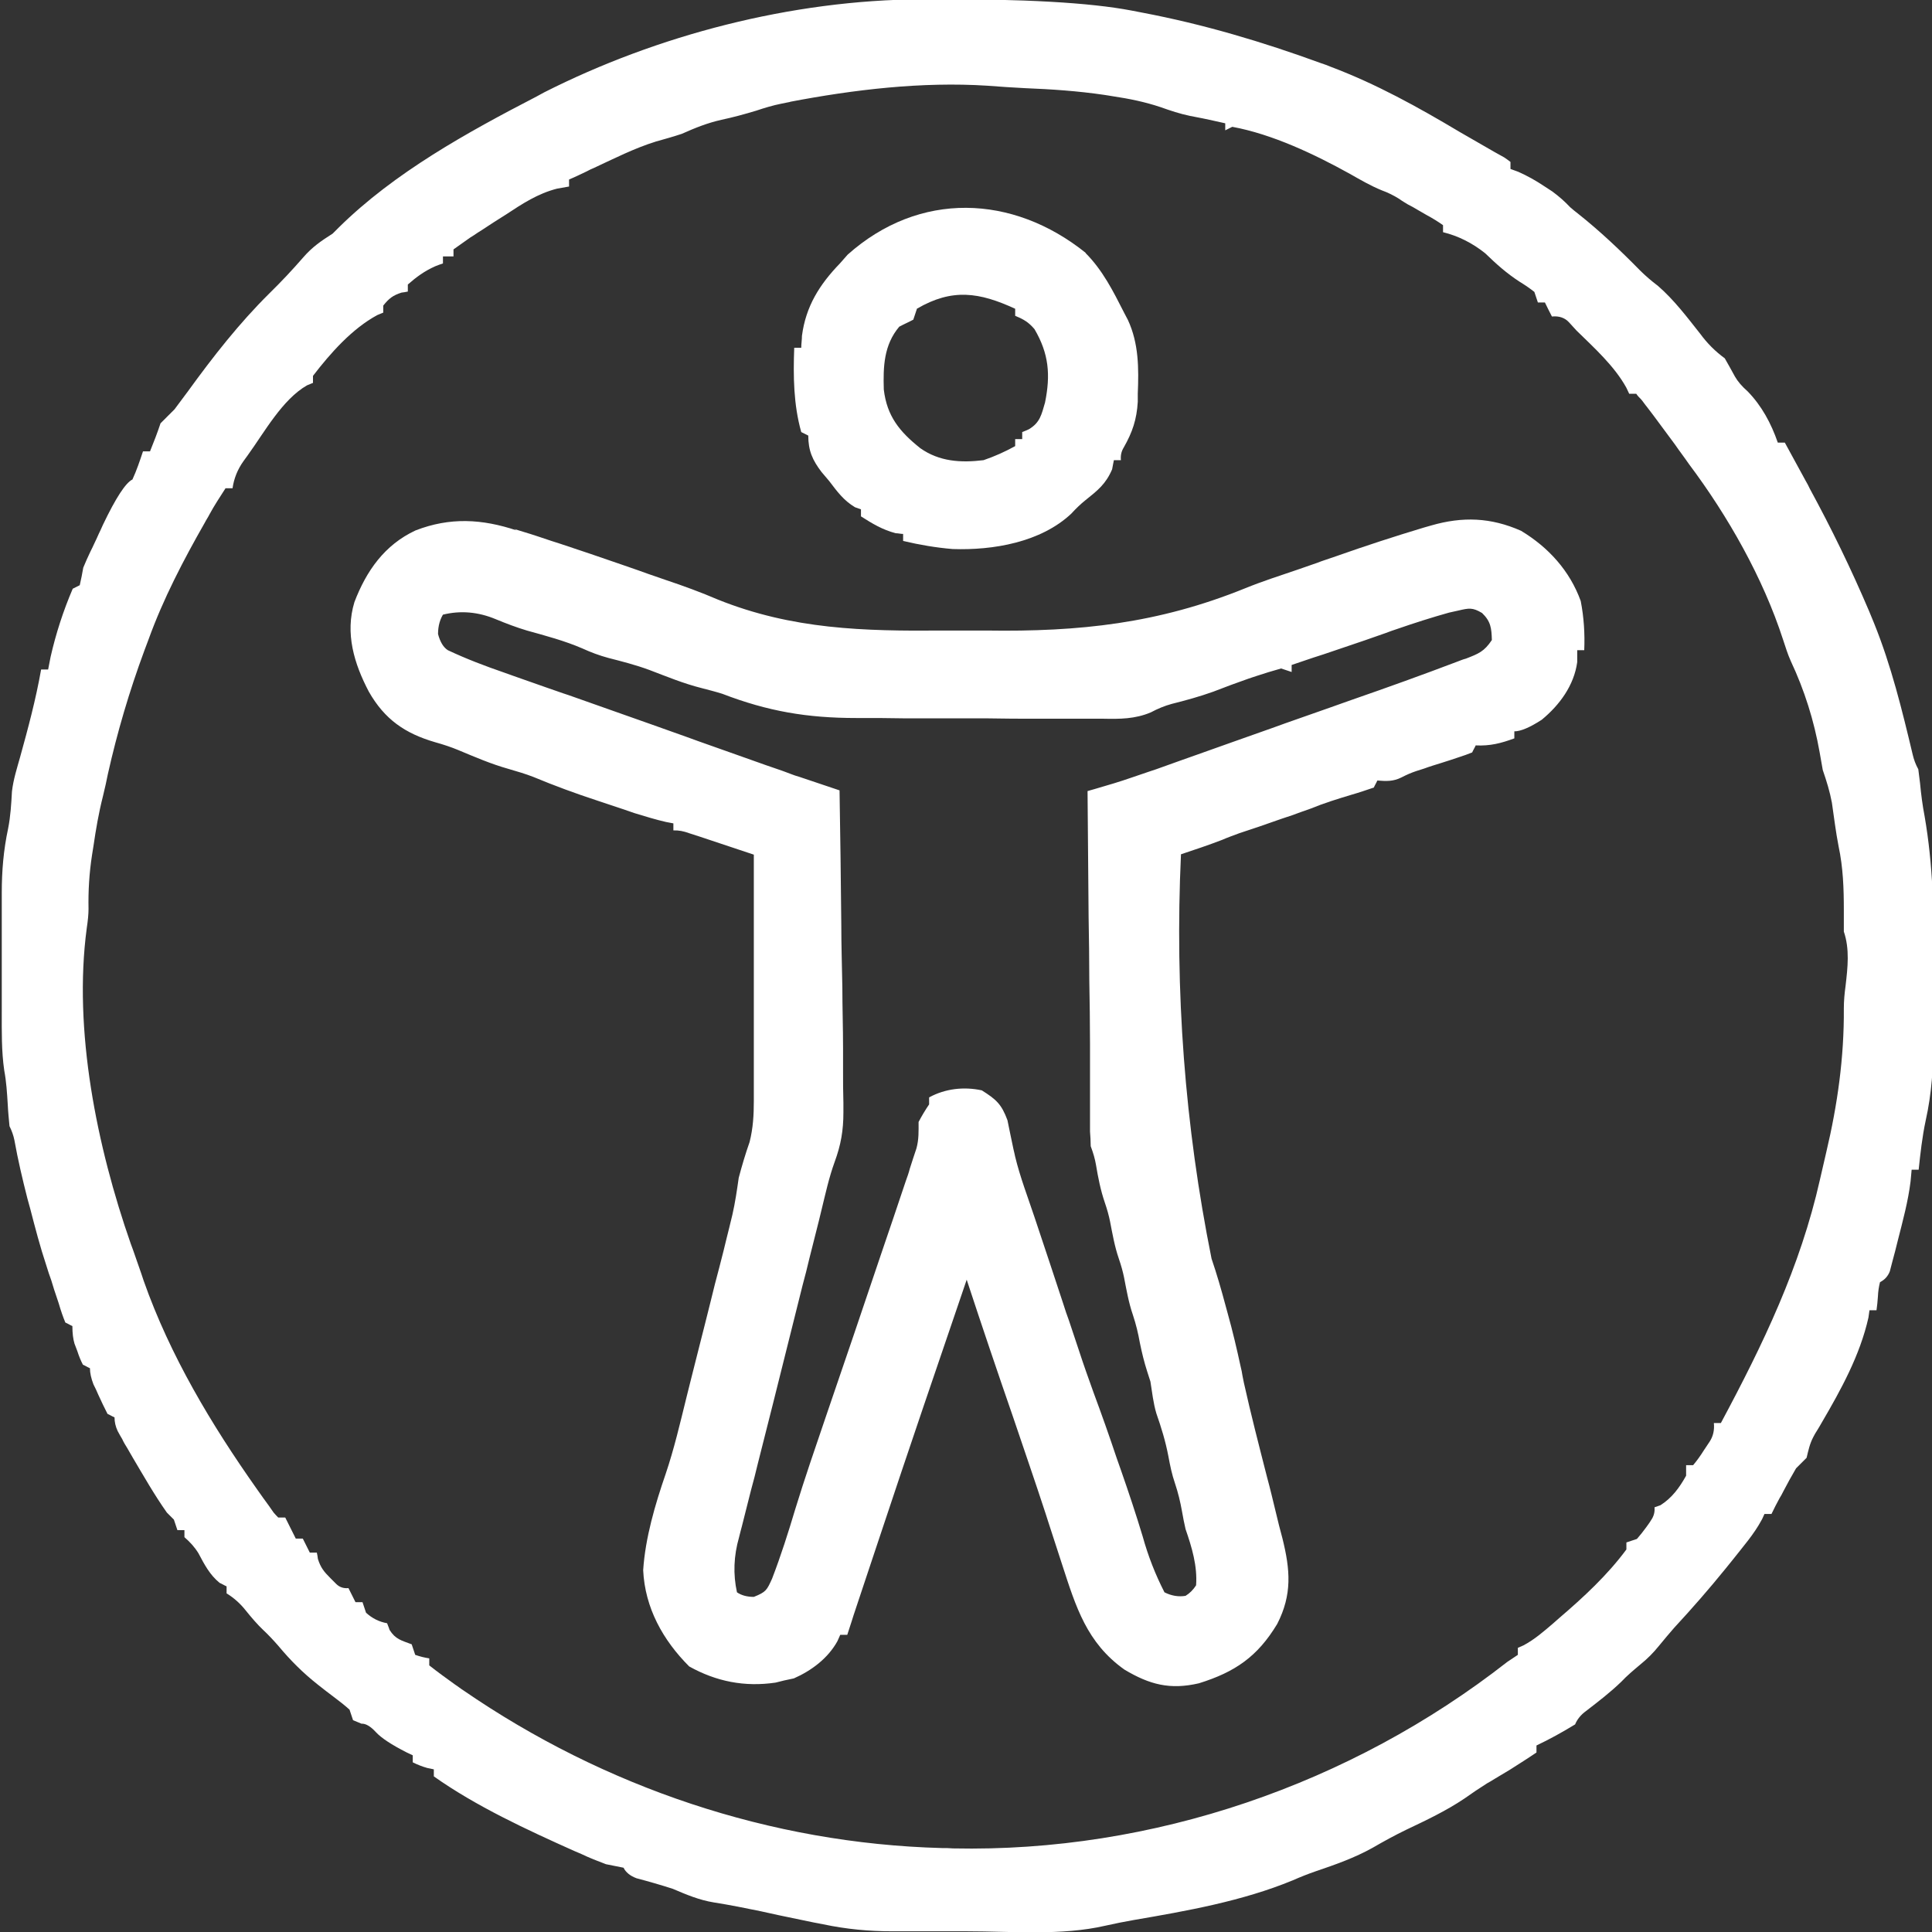
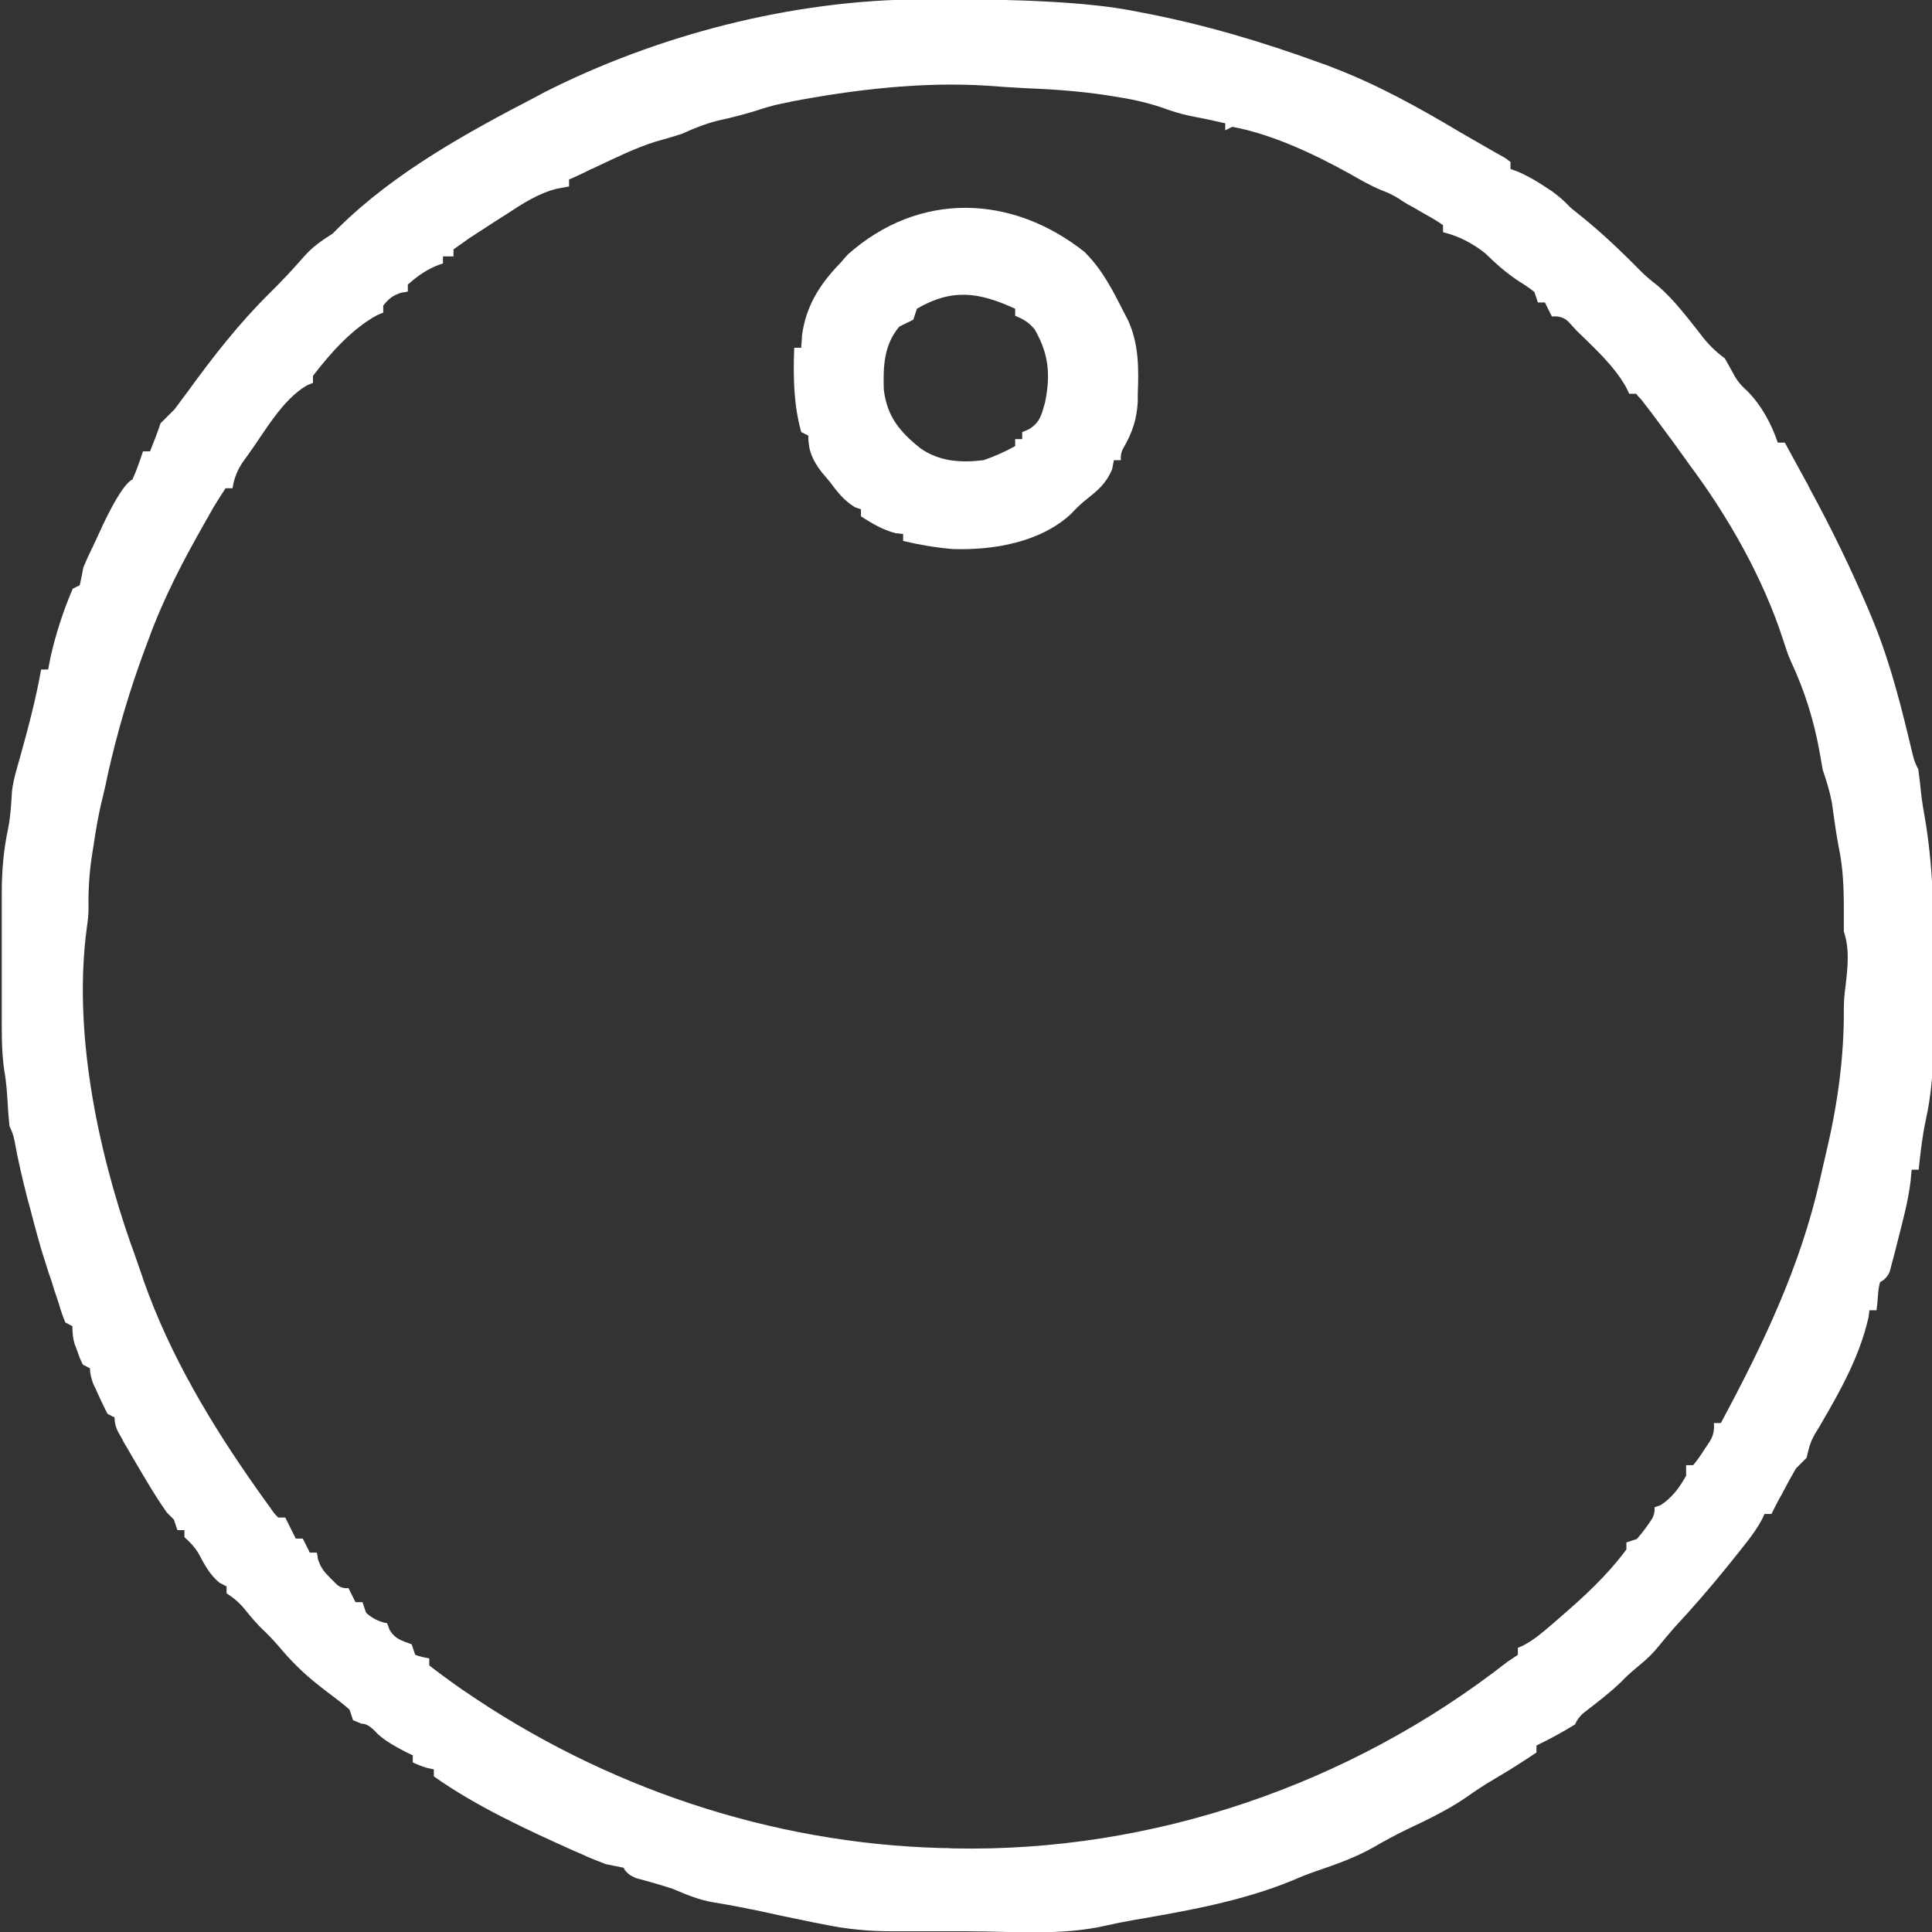
<svg xmlns="http://www.w3.org/2000/svg" id="Laag_1" width="550" height="550" version="1.1" viewBox="0 0 550 550">
  <rect x="0" y="0" width="550" height="550" fill="#333333" stroke="none" />
  <defs>
    <style>
      .st0 {
        fill: #fff;
      }
    </style>
  </defs>
  <path class="st0" d="M262.3-.2q1.4,0,2.9,0,39.1-.2,56.9,3.2l3.1.6c17.4,3.3,34.2,8.3,50.9,14.4.9.3,1.8.6,2.7,1,13,4.9,24.9,11.5,36.8,18.6,2.2,1.3,4.4,2.5,6.6,3.8q1.6.9,3.3,1.9c.9.5,1.8,1,2.7,1.5q.9.6,1.8,1.3v2c.7.3,1.5.5,2.2.8,2.7,1.2,5,2.5,7.4,4.1.8.5,1.5,1,2.3,1.5,1.9,1.4,3.5,2.8,5.1,4.5.7.6,1.4,1.2,2.2,1.8,6.3,5,12.1,10.5,17.7,16.2q2.2,2.2,5.1,4.4c4.6,4,8.2,8.8,12,13.6q3,4.1,7,7c1,1.7,1.9,3.4,2.9,5.2q1.2,2.1,3.6,4.2c4,4.1,6.7,9.1,8.6,14.6h2c2,3.7,4,7.3,6,11q.6,1,1.1,2.1c6.2,11.4,11.8,22.9,16.9,34.9q.7,1.7,1.4,3.4c4.9,12.1,8,24.8,11,37.4q.5,2.2,1.6,4.2c.2,1.3.3,2.7.5,4,.3,3.2.7,6.3,1.3,9.4,2.4,13.9,2.7,27.5,2.5,41.6,0,3.8,0,7.5,0,11.3,0,2.4,0,4.9,0,7.3,0,1.1,0,2.2,0,3.4,0,7.8-.5,15.4-2.2,23-1,4.7-1.5,9.3-2,14h-2c-.1,1.1-.2,2.1-.3,3.3-.7,5.7-2.2,11.2-3.6,16.7q-.4,1.6-.8,3.2c-.3,1-.5,2-.8,3-.2.9-.5,1.8-.7,2.7q-.8,2.1-2.8,3.1-.5,1.9-.6,4.1c-.1,1.3-.2,2.6-.4,3.9h-2c-.1.7-.2,1.4-.3,2.1-2.4,10.7-7.8,20.5-13.3,29.9-.4.7-.8,1.4-1.3,2.2-.4.6-.8,1.3-1.1,1.9-1,1.9-1.4,3.8-1.9,5.9l-3,3c-1.3,2.2-2.5,4.4-3.7,6.7-.3.6-.6,1.2-1,1.8-.8,1.5-1.6,3-2.3,4.5h-2c-.3.6-.5,1.2-.8,1.7-2.2,4.1-5.3,7.6-8.2,11.3-.7.9-1.4,1.7-2.1,2.6-4.7,5.8-9.6,11.4-14.6,16.8-1.5,1.7-2.9,3.4-4.3,5.1-1.7,2.1-3.3,3.7-5.4,5.4-1.9,1.6-3.7,3.1-5.4,4.9-3.1,3-6.5,5.6-10,8.3q-2.2,1.6-3.1,3.8c-3.6,2.2-7.2,4.2-11,6v2c-2.5,1.7-4.9,3.2-7.4,4.8-1.5.9-3,1.8-4.5,2.7q-1.1.7-2.2,1.3c-2.2,1.4-4.3,2.8-6.4,4.3-5.2,3.5-10.9,6.2-16.6,8.9-3.3,1.6-6.4,3.3-9.5,5.1-5.2,2.9-10.6,4.8-16.2,6.7q-3.2,1.1-6.6,2.6c-14.3,5.9-30.1,8.7-45.3,11.3q-4,.7-8,1.6c-12.5,2.9-26.6,1.6-39.4,1.6-3.6,0-7.3,0-10.9,0-2.3,0-4.7,0-7,0-1.1,0-2.2,0-3.3,0-6.8,0-13.1-.6-19.8-2-.8-.2-1.7-.3-2.6-.5-2.6-.5-5.1-1.1-7.7-1.6-.8-.2-1.6-.3-2.4-.5-1.7-.4-3.3-.7-5-1.1-4.4-.9-8.8-1.8-13.3-2.5-4.3-.7-7.8-2.2-11.8-3.9-3.4-1.1-6.9-2.1-10.3-3q-2.7-1-3.7-3c-1.7-.3-3.3-.7-5-1-2.4-.9-4.7-1.8-7-2.9-.7-.3-1.4-.6-2.1-.9-13.4-6-27.9-12.7-39.9-21.2v-2c-.6-.1-1.2-.3-1.9-.4q-2.1-.6-4.1-1.6v-2c-.6-.3-1.1-.5-1.7-.8q-6.5-3.3-8.8-5.8t-4.1-2.4c-.8-.3-1.6-.7-2.4-1l-1-3q-1.9-1.7-4.2-3.4c-.8-.6-1.6-1.2-2.5-1.9q-1.2-.9-2.3-1.8c-4.3-3.4-7.8-6.9-11.3-11.1-1.4-1.6-2.8-3.1-4.3-4.5s-3.4-3.6-5-5.6q-2.3-2.9-5.4-4.8v-2c-.7-.3-1.3-.7-2-1-2.8-2.3-4.3-5.2-6-8.4-1.1-1.8-2.4-3.2-4-4.6v-2h-2l-1-3-2-2c-3.6-5.1-6.6-10.4-9.8-15.8-.5-.9-1-1.7-1.5-2.6-.5-.8-1-1.6-1.4-2.5-.4-.7-.9-1.5-1.3-2.3q-.9-1.9-.9-3.9c-.7-.3-1.3-.7-2-1-.9-1.8-1.8-3.6-2.6-5.4-.4-1-.9-2-1.4-3q-1-2.6-1-4.6c-.7-.3-1.3-.7-2-1q-.9-1.7-1.6-3.9-.4-1-.8-2.1-.6-2-.6-5c-.7-.3-1.3-.7-2-1q-1-2.4-1.9-5.5-.5-1.5-1-3c-.4-1.1-.7-2.3-1.1-3.5-.5-1.4-1-2.8-1.4-4.2-1.8-5.4-3.2-10.8-4.6-16.2-.3-1-.5-1.9-.8-2.9-1.4-5.5-2.7-11-3.7-16.6q-.4-2-1.4-4c-.2-2.1-.4-4.1-.5-6.2-.2-3.3-.4-6.5-1-9.7-.8-5.5-.7-11.1-.7-16.6,0-1.2,0-2.4,0-3.7,0-2.5,0-5.1,0-7.6,0-3.9,0-7.7,0-11.6,0-2.5,0-5,0-7.5,0-1.1,0-2.3,0-3.5,0-6.3.5-12.2,1.8-18.3.7-3.5.9-7,1.1-10.6.4-3.4,1.4-6.5,2.3-9.7,2.3-8.3,4.5-16.5,6-25h2c.2-1.2.5-2.4.7-3.6,1.5-6.6,3.6-13.1,6.3-19.4l2-1c.4-1.7.7-3.3,1-5,.6-1.5,1.3-3,2-4.5.4-.8.8-1.6,1.2-2.5.4-.8.8-1.7,1.2-2.6.4-.8.8-1.7,1.2-2.6q5.5-11.5,8.4-12.9c1.2-2.6,2.1-5.3,3-8h2c1.1-2.7,2.1-5.3,3-8,1.3-1.3,2.7-2.7,4-4,1.3-1.7,2.5-3.4,3.8-5.1,7.1-9.8,14.6-19.4,23.2-27.9q5-4.9,9.6-10.2c2.6-3,5.1-4.7,8.4-6.8.6-.6,1.1-1.1,1.7-1.7,15.9-15.7,36.6-27.1,56.3-37.3.7-.4,1.5-.8,2.2-1.2C187.1,10,225.3,0,262.3-.2ZM225,29c-.8.2-1.7.3-2.5.5-2.5.5-4.8,1.2-7.2,2-3.3,1-6.6,1.9-9.9,2.6-4,.9-7.5,2.3-11.3,4-2.4.8-4.9,1.5-7.4,2.2-6.1,1.9-11.8,4.8-17.6,7.5-.7.3-1.4.6-2.1,1-1.7.8-3.3,1.6-5,2.3v2c-1.1.2-2.2.4-3.4.6-5.5,1.4-9.9,4.3-14.6,7.4-.6.4-1.3.8-1.9,1.2-2.1,1.3-4.1,2.7-6.2,4q-1,.7-2,1.3c-1.6,1.1-3.2,2.3-4.8,3.4v2h-3v2c-.7.2-1.4.5-2.2.8-3.1,1.4-5.3,3-7.8,5.2v2q-.9.2-1.8.3c-2.5.8-3.6,1.7-5.2,3.7v2c-.6.2-1.1.5-1.7.7-7.2,3.9-13.3,10.8-18.3,17.3v2c-.6.2-1.1.5-1.7.7-7,4-12.1,13.3-16.8,19.8-.4.6-.9,1.2-1.3,1.8q-2.5,3.5-3.1,7.7h-2c-1.6,2.5-3.2,4.9-4.6,7.5-.4.8-.9,1.5-1.3,2.3-6.1,10.7-11.8,21.6-16,33.2q-.6,1.6-1.2,3.2-6.4,17.3-10.4,35.2-.5,2.6-1.4,6.3c-1.2,4.7-2,9.4-2.7,14.2-.1.8-.3,1.7-.4,2.5-.8,5.2-1.1,10.2-1,15.4q0,2.1-.5,5.4c-3.9,29.1,2.9,62.3,12.5,89.8q.3.9.7,1.9c.8,2.2,1.5,4.4,2.3,6.6q.4,1.1.7,2.1c7.5,21.3,19.3,41,32.3,59.4.6.8,1.1,1.6,1.7,2.4.5.7,1.1,1.5,1.6,2.2.5.7.9,1.3,1.4,2q.6.7,1.3,1.4h2l3,6h2l2,4h2q.2.9.3,1.8c.8,2.5,1.7,3.6,3.6,5.5.5.5,1,1,1.6,1.6q1.4,1.4,3.5,1.2l2,4h2l1,3q2.6,2.4,6,3c.2.6.5,1.2.7,1.9,1.7,2.7,3.4,3,6.3,4.1l1,3q2,.7,4,1v2c2.4,1.9,4.9,3.7,7.4,5.5.8.5,1.5,1.1,2.3,1.6,40.1,27.6,87.5,43.6,136.2,44.9,1.1,0,2.1,0,3.2.1,56.8,1.2,113.2-18.2,157.8-53.1,1-.7,2-1.3,3-2v-2c.5-.2,1.1-.5,1.6-.7,3.2-1.7,5.8-4,8.5-6.3.6-.5,1.1-1,1.7-1.5,6.9-5.9,13.7-12.2,19.1-19.5v-2c1-.3,2-.7,3-1q1.4-1.6,2.7-3.4c.4-.6.9-1.2,1.3-1.9q1.2-1.7,1-3.7c.6-.2,1.1-.4,1.7-.6,3.3-2.1,5.4-5,7.3-8.4v-3h2q1.6-1.9,3.1-4.3c.5-.8,1.1-1.6,1.6-2.4q1.5-2.3,1.2-5.3h2c12-22.4,22.6-44.4,28.2-69.3.6-2.6,1.2-5.2,1.8-7.8,3.2-13.5,5.1-27,5-40.9,0-2.2.2-4.3.5-6.5.6-5.2,1.2-10.4-.5-15.4,0-2,0-4.1,0-6.1,0-6.2-.2-12.1-1.5-18.2-.8-4.1-1.3-8.3-1.9-12.4-.6-3.2-1.5-6.1-2.6-9.3-.3-1.7-.6-3.4-.9-5.1-1.6-9-4.3-17.6-8.2-25.9-.9-2-1.5-4-2.2-6.1-5.7-17.6-15.7-35.2-26.8-50-1.3-1.9-2.7-3.7-4-5.6-1.3-1.8-2.7-3.6-4-5.4-.7-.9-1.3-1.8-2-2.7q-.9-1.2-1.9-2.5c-.6-.7-1.1-1.5-1.7-2.2-.5-.5-1-1-1.4-1.6h-2c-.3-.6-.5-1.1-.8-1.7-3.4-6.2-9.2-11.4-14.2-16.3-.7-.8-1.4-1.5-2.1-2.3q-1.8-2-4.9-1.7c-.7-1.3-1.3-2.6-2-4h-2c-.3-1-.7-2-1-3q-1.9-1.5-4.2-2.9c-3.7-2.4-6.6-5-9.8-8.1q-5.5-4.4-12-6v-2q-2.1-1.5-4.7-2.9c-.9-.5-1.7-1-2.6-1.5q-1.3-.8-2.7-1.5c-.8-.5-1.7-1-2.5-1.6q-2.4-1.5-4.9-2.4c-3.2-1.3-6.1-3-9.1-4.7-10.1-5.6-22.1-11.3-33.5-13.4l-2,1v-2c-.9-.2-1.8-.4-2.7-.6-1.2-.3-2.4-.5-3.7-.8-1.2-.2-2.4-.5-3.6-.7-2.9-.6-5.6-1.5-8.4-2.5-4.5-1.5-8.9-2.4-13.6-3.1-.8-.1-1.6-.3-2.5-.4-7.5-1.1-14.9-1.6-22.4-1.9-3.6-.2-7.2-.4-10.8-.7-18.6-1.2-38,1.1-56.3,4.6Z" />
-   <path class="st0" d="M146.4,150.6c.9.3,1.7.5,2.6.8,2.7.8,5.3,1.7,8,2.6.8.3,1.7.5,2.5.8,5.8,1.9,11.6,3.9,17.4,5.9,1.6.6,3.3,1.1,4.9,1.7q1.2.4,2.5.9c1.7.6,3.5,1.2,5.2,1.8,5.1,1.7,10,3.5,14.9,5.6,21.2,8.5,41.5,9,64.1,8.8,4.1,0,8.2,0,12.3,0,26.5.4,48.9-2,73.6-12,4.9-2,9.9-3.6,14.9-5.3,1.5-.5,3.1-1.1,4.6-1.6.7-.2,1.4-.5,2.2-.8,1.5-.5,3-1,4.4-1.5,8.2-2.9,16.5-5.6,24.8-8.1.7-.2,1.4-.4,2.1-.6,9-2.6,17-2.3,25.6,1.5,7.8,4.7,13.9,11.4,17,20,.9,4.6,1.2,9.3,1,14h-2c0,1.1,0,2.2,0,3.4-.9,6.6-5,12.2-10.1,16.4q-5.1,3.3-7.8,3.3v2c-3.8,1.4-6.9,2.2-11,2-.3.7-.7,1.3-1,2q-1.7.7-3.9,1.4t-2.4.8c-.8.3-1.7.5-2.5.8-1.6.5-3.3,1-4.9,1.6-.7.2-1.5.5-2.2.7q-2.1.7-4.2,1.8c-2.4,1.2-4.3,1.1-6.9.9-.3.7-.7,1.3-1,2-2.1.7-4.1,1.4-6.2,2-4,1.2-7.9,2.4-11.8,4-1.8.6-3.6,1.3-5.3,1.9-1,.3-2,.7-3,1l-6.3,2.2c-1,.3-2,.7-3,1-.9.3-1.8.6-2.7.9-1.6.6-3.3,1.2-4.9,1.9-3.9,1.5-7.8,2.8-11.7,4.1q-2.7,58.4,8.7,115.1c1.5,4.4,2.8,8.9,4,13.4.2.7.4,1.4.6,2.2,1.4,5,2.6,10.1,3.7,15.2.2.8.4,1.7.5,2.5.1.7.3,1.3.4,2,2,9,4.3,17.9,6.6,26.9.9,3.3,1.7,6.7,2.5,10,.6,2.5,1.2,5,1.9,7.5,2.2,8.9,2.8,15.9-1.5,24.3-5.6,9.3-12,13.7-22.3,16.9-8.2,1.9-14,.4-21.2-3.9-10.7-7.6-13.8-17.8-17.7-29.8-1.3-4-2.6-8-3.9-12-.3-.8-.5-1.7-.8-2.5-3-9.2-6.2-18.4-9.3-27.6-4.5-13-8.9-26-13.2-39.1-8.3,24.3-16.6,48.6-24.7,73-2,6.1-4.1,12.2-6.1,18.3-.6,1.9-1.3,3.8-1.9,5.8-.4,1.3-.9,2.7-1.3,4h-2c-.3.6-.5,1.2-.8,1.8-2.7,4.9-7.4,8.4-12.4,10.6-.9.2-1.9.4-2.8.6-.8.2-1.6.4-2.4.6-8.8,1.3-16.9-.3-24.6-4.6-7.5-7.5-12.6-16.7-13.1-27.4.6-9.2,3.4-18.7,6.4-27.4,2.4-7.1,4.1-14.4,5.9-21.7.4-1.6.8-3.2,1.2-4.8.8-3.3,1.7-6.6,2.5-9.9,1.1-4.2,2.1-8.4,3.2-12.7.8-3.3,1.6-6.5,2.5-9.8.4-1.6.8-3.1,1.2-4.7.5-2.2,1.1-4.4,1.6-6.5.3-1.2.6-2.5.9-3.7.8-3.5,1.3-7,1.8-10.5.9-3.4,1.9-6.8,3.1-10.2,1-4,1.2-7.7,1.2-11.7,0-.8,0-1.5,0-2.3,0-2.5,0-5,0-7.5,0-1.7,0-3.5,0-5.2,0-4.6,0-9.1,0-13.7,0-4.7,0-9.3,0-14,0-9.1,0-18.3,0-27.4-.6-.2-1.2-.4-1.8-.6q-1.2-.4-2.4-.8c-.8-.3-1.6-.5-2.4-.8-1.9-.6-3.8-1.3-5.7-1.9-1-.3-2-.7-3-1q-1.5-.5-3.1-1-2.4-.9-4.5-.8v-2c-.7-.1-1.4-.3-2.1-.4-3.1-.7-5.9-1.6-8.9-2.5-1.2-.4-2.3-.8-3.5-1.2-1.2-.4-2.4-.8-3.6-1.2-1.2-.4-2.4-.8-3.6-1.2-6.1-2-12.1-4.2-18.1-6.7-2.3-.9-4.7-1.6-7.1-2.3-5-1.4-9.6-3.4-14.4-5.4q-2.9-1.2-6.5-2.2c-8.6-2.5-14.4-6.5-18.9-14.4-4.2-8-6.8-16.6-4.1-25.5,3.4-8.9,8.6-16.3,17.4-20.4,9.8-3.8,18.9-3.3,28.8,0ZM126.4,174.5q-1.7,2.5-1.7,6,.9,3.4,2.8,4.6c5.3,2.5,10.6,4.5,16.1,6.4q1.4.5,2.8,1c3,1.1,6.1,2.1,9.1,3.2,2.1.7,4.2,1.5,6.4,2.2,4.4,1.6,8.9,3.1,13.3,4.7,6.8,2.4,13.6,4.8,20.3,7.2,1.1.4,2.2.8,3.3,1.2,4.2,1.5,8.5,3,12.7,4.5,2.9,1,5.8,2.1,8.8,3.1.9.3,1.7.6,2.6.9.8.3,1.6.6,2.4.9q1,.4,2.1.7c3.8,1.3,7.7,2.6,11.6,3.9.2,12.8.4,25.5.5,38.3,0,5.9.2,11.8.3,17.8,0,5.7.2,11.4.2,17.2,0,2.2,0,4.4,0,6.5,0,3.1,0,6.1.1,9.2q0,1.3,0,2.7c0,5.1-.7,9.2-2.5,14.1-1.6,4.4-2.6,9-3.7,13.5q-.4,1.6-.8,3.3c-.9,3.6-1.8,7.1-2.7,10.7-.6,2.5-1.2,5-1.9,7.5-1.3,5.2-2.6,10.4-3.9,15.6-1.5,6-3,12-4.5,18-1.5,5.8-2.9,11.6-4.4,17.4-.6,2.5-1.2,4.9-1.9,7.4-.9,3.4-1.7,6.9-2.6,10.3-.3,1-.5,2-.8,3.1q-2.3,8-.6,15.7,1.9,1.3,4.8,1.3c3.5-1.4,3.7-1.9,5.2-5.2,2.5-6.5,4.6-13.1,6.6-19.8,2.7-8.8,5.7-17.5,8.7-26.3,5.3-15.5,10.6-31,15.8-46.5,1.1-3.2,2.2-6.5,3.3-9.7,1.2-3.7,2.5-7.3,3.7-11,.4-1.1.8-2.2,1.1-3.4.3-1,.7-2.1,1-3.1.3-.9.6-1.8.9-2.7.7-2.6.6-4.8.6-7.5.9-1.7,1.9-3.4,3-5v-2c4.6-2.5,9.9-3.1,15-2,4.1,2.6,5.6,3.9,7.3,8.5.3,1.3.5,2.6.8,3.9.3,1.4.6,2.9.9,4.3.2.7.3,1.4.5,2.2,1.4,5.8,3.6,11.5,5.5,17.2,1,3,2,6,3,9,.5,1.5,1,3,1.5,4.5q3,9,3.7,11.2c.5,1.6,1,3.1,1.6,4.7.3.8.5,1.6.8,2.4.2.7.5,1.4.7,2.1.5,1.4.9,2.8,1.4,4.2,1.3,4,2.7,7.9,4.1,11.8,2.3,6.2,4.5,12.4,6.6,18.7.4,1.1.8,2.3,1.2,3.4,2.2,6.3,4.3,12.6,6.2,18.9q2.3,8.3,6.2,15.9,3,1.5,6,1,1.8-1.1,3-3c.4-5.5-1.2-10.8-3-16-.4-1.7-.7-3.3-1-5-.5-2.8-1.1-5.3-2-8-.9-2.6-1.4-5.1-1.9-7.8-.8-4.2-2-8.1-3.4-12.1-.9-3-1.2-6-1.7-9.1-.3-.9-.6-1.9-.9-2.8-.9-2.8-1.5-5.3-2.1-8.2-.5-2.8-1.1-5.3-2-8-1.2-3.5-1.8-7-2.5-10.6q-.5-2.5-1.5-5.4c-1.2-3.5-1.8-7-2.5-10.6q-.5-2.5-1.5-5.4c-1.2-3.5-1.9-7.1-2.5-10.7q-.4-2.4-1.5-5.3c0-1.4-.1-2.8-.2-4.2q0-1.3,0-2.6c0-.9,0-1.9,0-2.8,0-1,0-2,0-3,0-3.3,0-6.5,0-9.8,0-2.3,0-4.5,0-6.8,0-6-.1-11.9-.2-17.9,0-6.1-.1-12.1-.2-18.2-.1-11.9-.2-23.8-.3-35.8q1-.3,2.1-.6c.9-.3,1.8-.5,2.7-.8.9-.3,1.8-.5,2.7-.8,3.3-1,6.6-2.2,9.9-3.3.7-.2,1.4-.5,2.1-.7,2.2-.8,4.5-1.6,6.7-2.4,1.6-.6,3.2-1.1,4.8-1.7,3.5-1.2,6.9-2.5,10.4-3.7,5-1.8,10-3.5,14.9-5.3,4.3-1.5,8.5-3,12.8-4.5,2.1-.7,4.1-1.5,6.2-2.2,10.1-3.5,20.1-7.1,30.1-10.9.8-.3,1.5-.6,2.3-.8,3.6-1.4,5.2-2,7.4-5.3-.1-3.4-.3-5.3-2.8-7.7-2.7-1.6-3.7-1.4-6.7-.7q-1.3.3-2.7.6c-5,1.4-10,3-14.9,4.7-1,.3-2,.7-3.1,1.1-2,.7-4,1.4-6,2.1-3.9,1.3-7.9,2.7-11.8,4-.9.3-1.9.6-2.8.9l-6.2,2.1v2c-1-.3-2-.7-3-1-2.5.7-4.8,1.4-7.2,2.2-.7.2-1.4.5-2.1.7-3.4,1.2-6.7,2.4-10,3.7-3.9,1.4-7.9,2.5-11.9,3.5q-2.9.8-5.9,2.4c-4.5,1.9-8.8,1.9-13.6,1.8-.9,0-1.9,0-2.9,0-3.1,0-6.2,0-9.4,0-2.2,0-4.4,0-6.6,0-4.6,0-9.2,0-13.8-.1-5.8,0-11.7,0-17.5,0-4.5,0-9.1,0-13.6-.1-2.1,0-4.3,0-6.4,0-14,0-25.2-1.9-38.2-6.9-1.9-.6-3.9-1.1-5.8-1.6-5.2-1.3-10-3.3-15-5.2-3.8-1.4-7.7-2.4-11.6-3.4-2.6-.7-5-1.6-7.4-2.7-5.1-2.2-10.4-3.6-15.8-5.1-3-.9-5.9-2-8.8-3.2q-7.6-3.2-15.2-1.3Z" />
  <path class="st0" d="M309,72c4.9,4.9,7.9,10.9,11,17,.4.7.7,1.4,1.1,2.1,3.1,6.7,3.1,13.8,2.8,21,0,.8,0,1.5,0,2.3-.3,5-1.5,8.6-4,13q-1,1.6-.8,3.6h-2c-.2.8-.3,1.7-.5,2.6-1.8,4.2-4.1,6-7.6,8.8q-2,1.6-4,3.8c-8.7,8.2-22.3,10.5-33.8,10.1-4.8-.4-9.4-1.2-14.1-2.3v-2c-.7,0-1.4-.2-2.1-.2-3.8-1-6.6-2.7-9.9-4.8v-2c-.6-.2-1.1-.4-1.7-.6-3.2-1.9-5.1-4.5-7.3-7.4-.7-.8-1.4-1.7-2.2-2.6-2.6-3.4-3.8-6.1-3.8-10.4l-2-1c-2.2-7.8-2.3-15.9-2-24h2c0-1.1.2-2.3.2-3.4,1.1-8.4,5-14.6,10.8-20.6.7-.8,1.4-1.6,2.2-2.5,20.4-18.2,47-17.2,67.8-.5ZM261,88c-.3,1-.7,2-1,3-1.3.7-2.7,1.3-4,2-4.4,5.2-4.6,11.4-4.4,17.9.9,7.6,4.5,12,10.4,16.7,5.4,3.8,11.5,4.2,18,3.4,3.2-1.1,6.1-2.4,9-4v-2h2v-2c.6-.2,1.2-.5,1.9-.8,3.2-1.9,3.6-4.2,4.6-7.6,1.6-7.9,1.1-13.9-3-20.9-1.7-2-3.1-2.8-5.5-3.8v-2c-10.2-4.7-17.9-5.9-28,0ZM0,0,0,0,0,0" />
</svg>